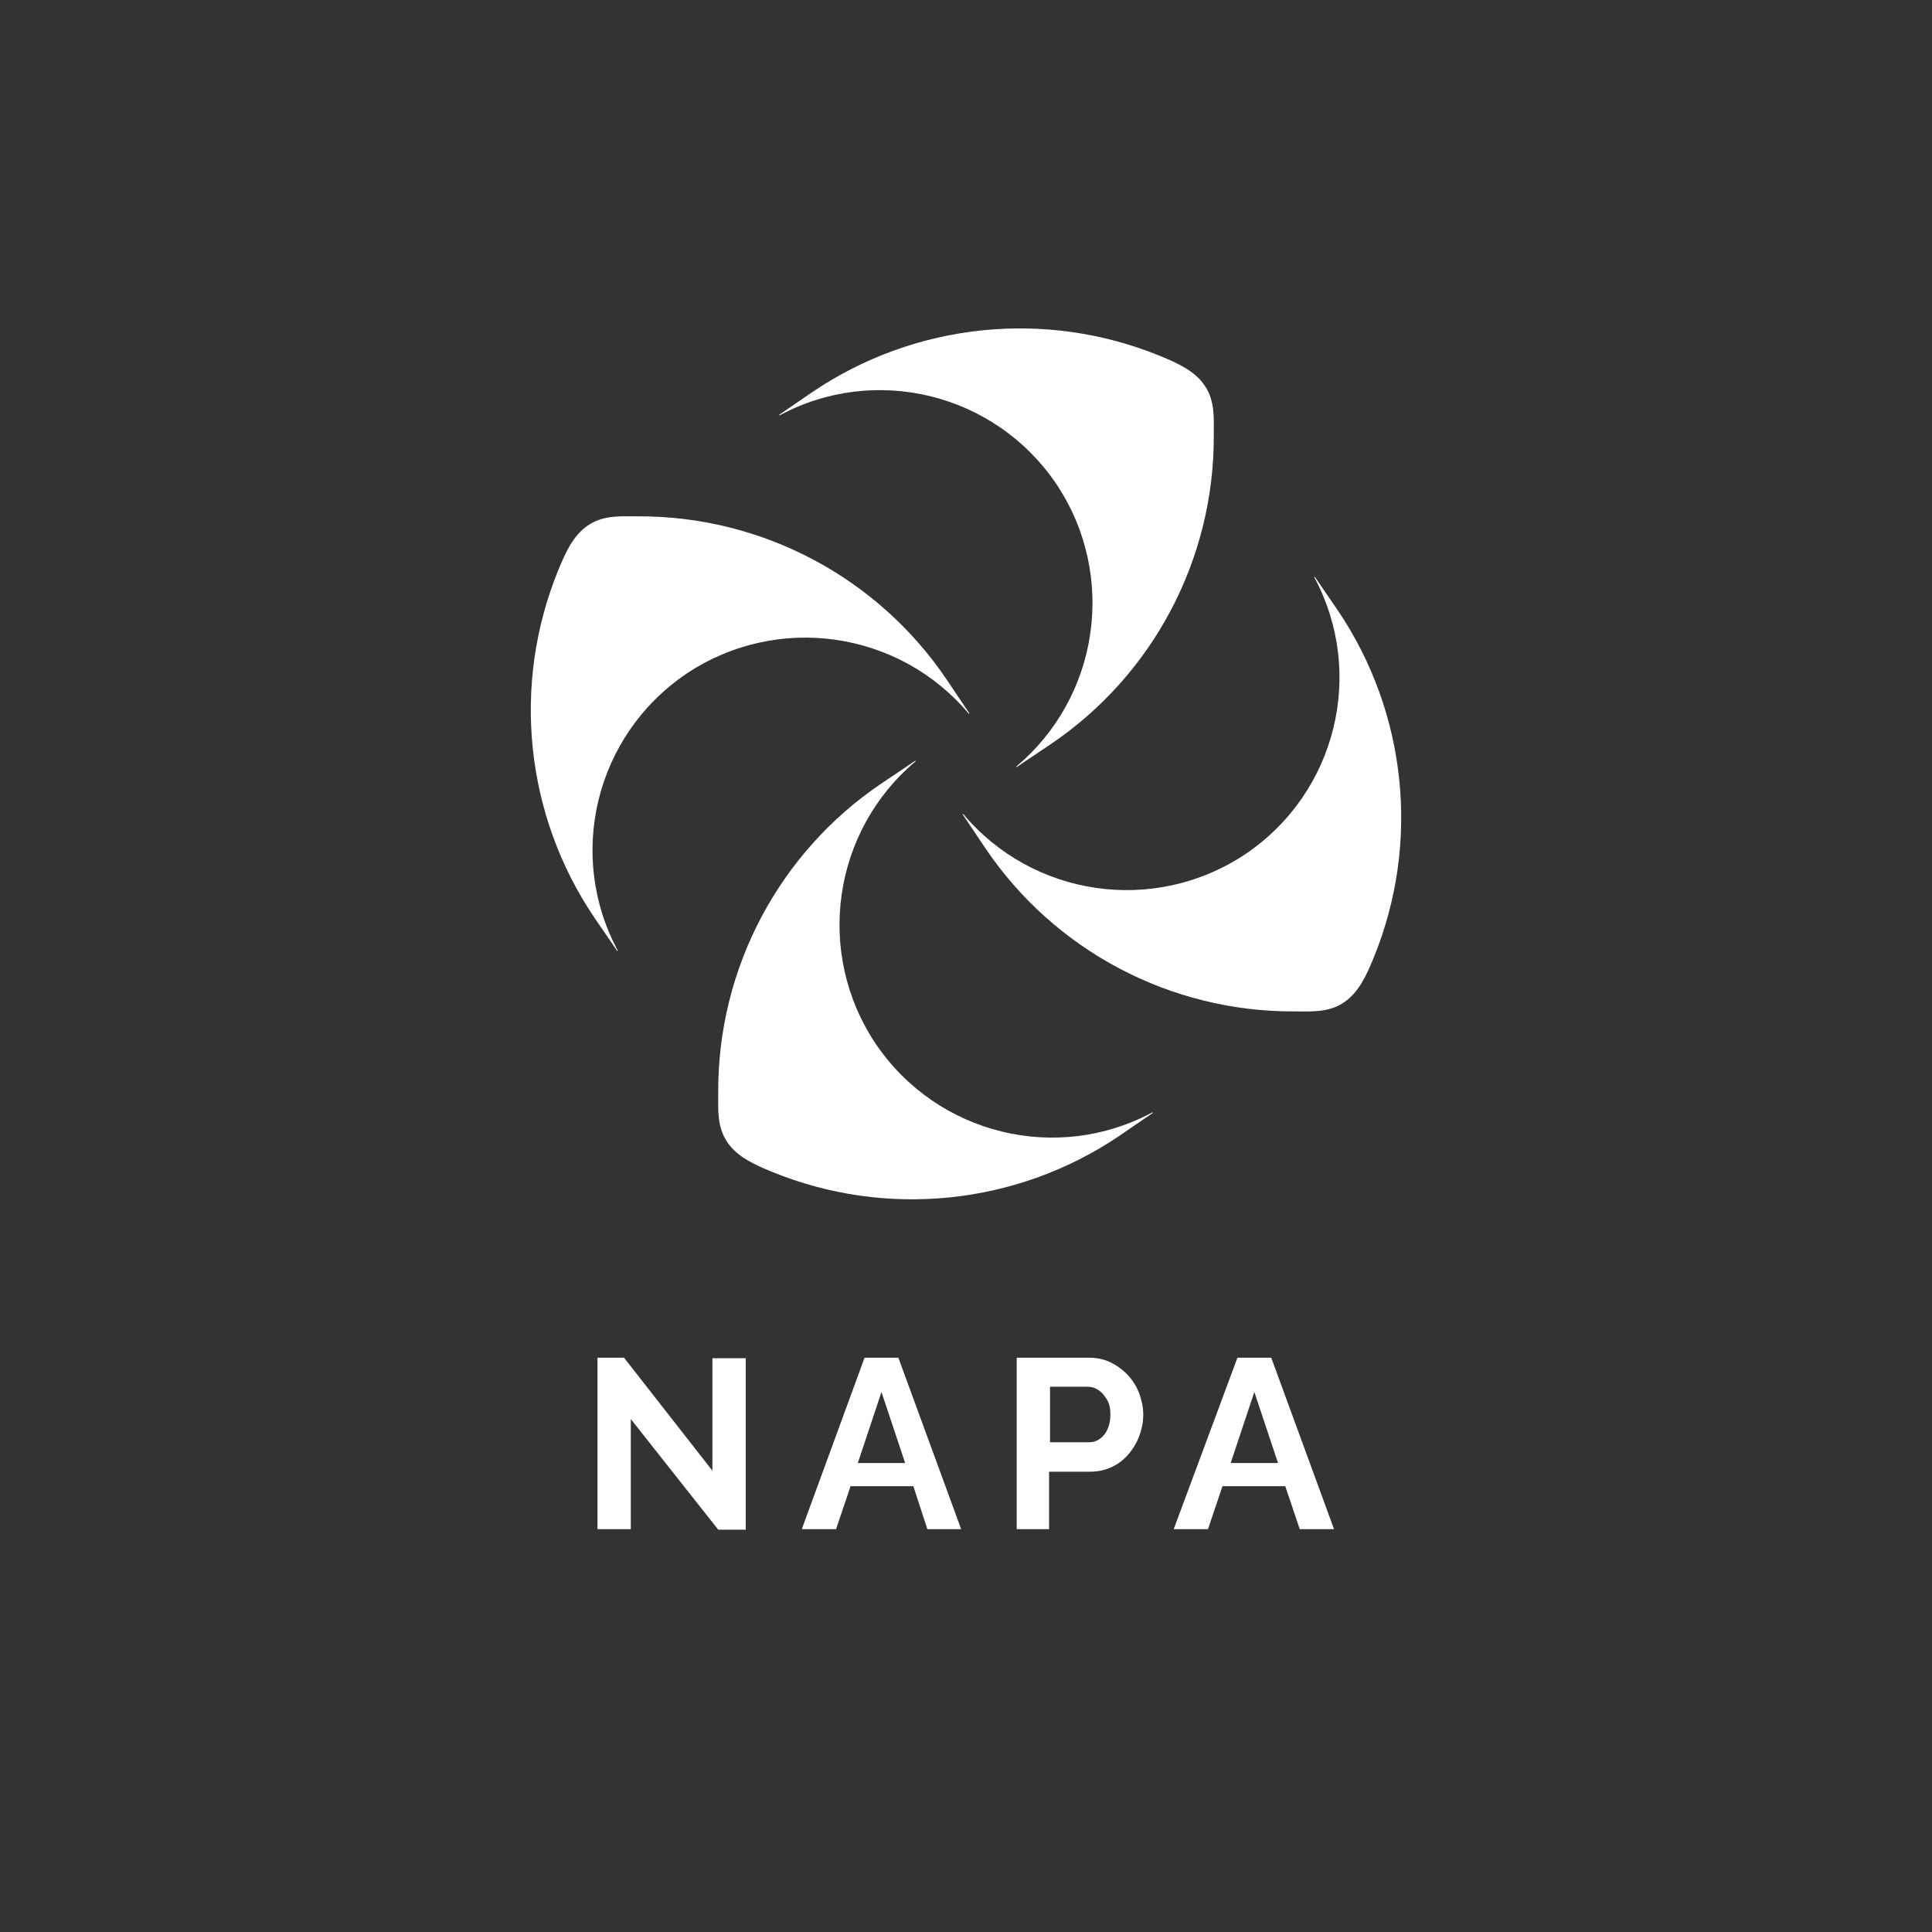
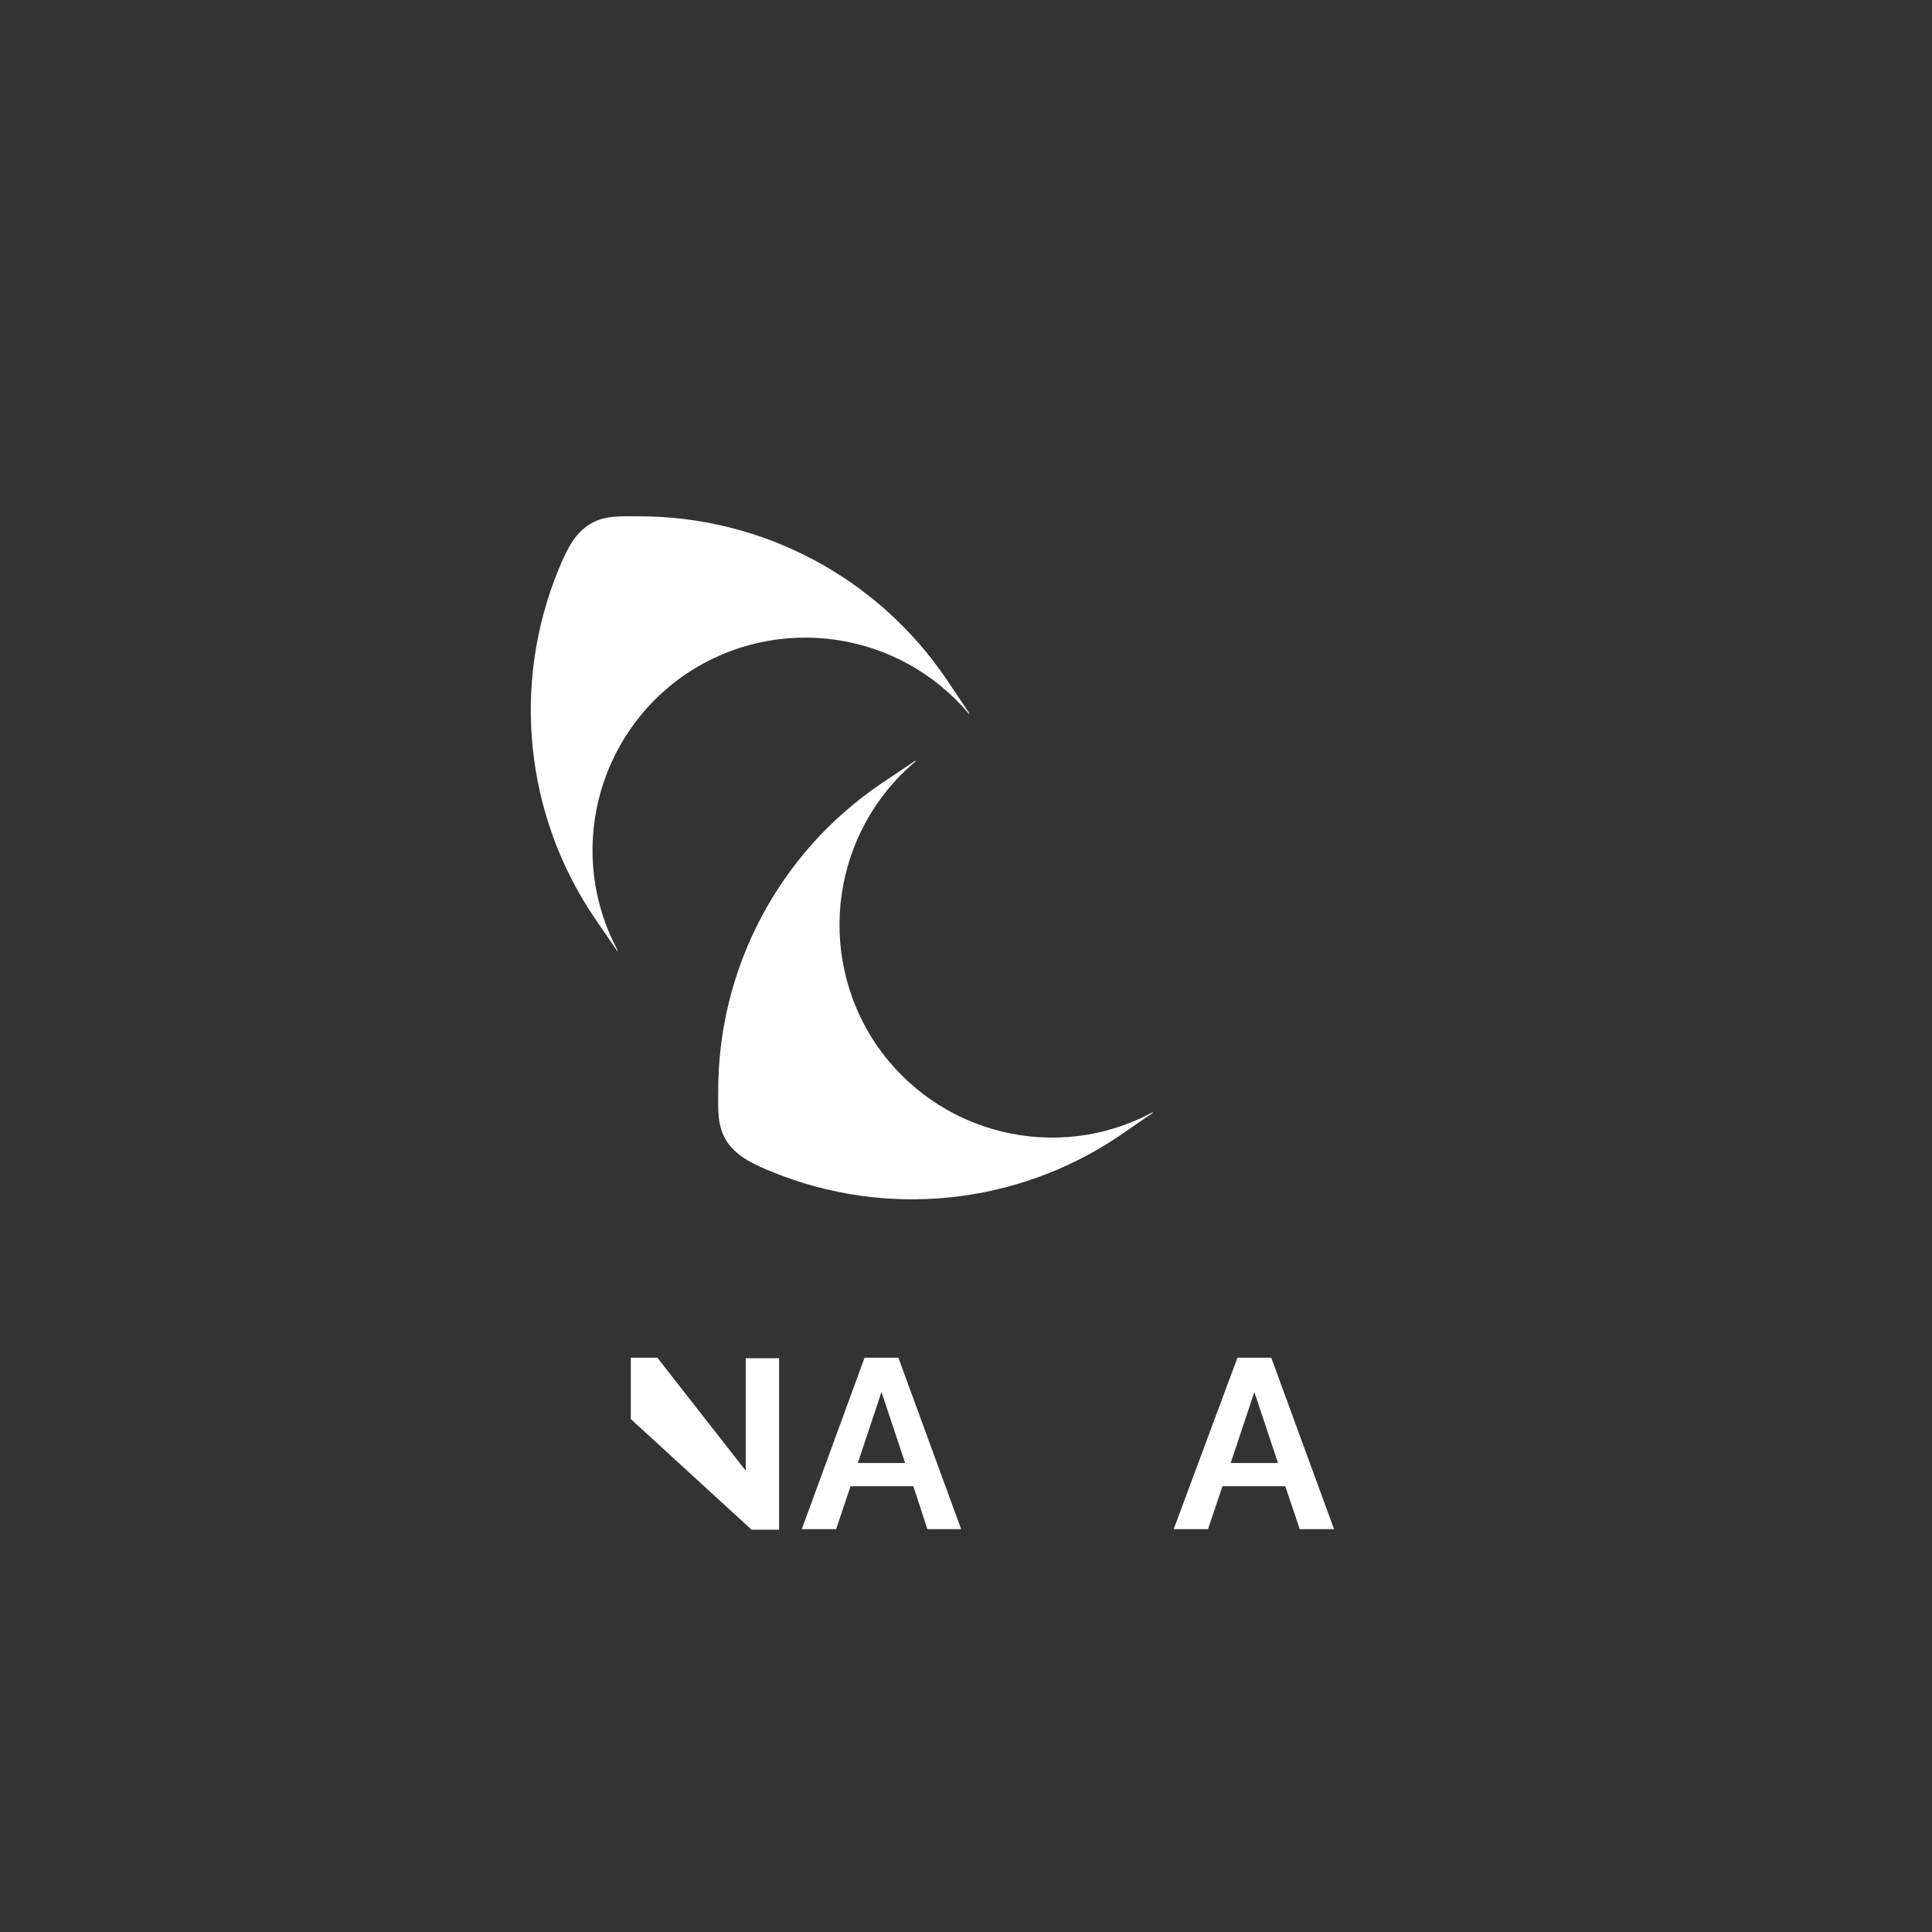
<svg xmlns="http://www.w3.org/2000/svg" id="Layer_1" x="0px" y="0px" viewBox="0 0 400 400" style="enable-background:new 0 0 400 400;" xml:space="preserve">
  <rect x="0" y="0" width="400" height="400" fill="#333333" stroke="none" />
  <style type="text/css"> .st0{fill:none;stroke:#7185B3;stroke-width:0.25;stroke-miterlimit:10;} .st1{fill:#27407A;} .st2{fill:#FFFFFF;} .st3{fill:none;stroke:#7185B3;stroke-width:0.241;stroke-miterlimit:10;} </style>
  <g>
    <g>
-       <path class="st2" d="M130.6,293.8v22.8h-6.9v-35.5h5.5l18.3,23.4v-23.3h6.9v35.5h-5.7L130.6,293.8z" />
+       <path class="st2" d="M130.6,293.8v22.8v-35.5h5.5l18.3,23.4v-23.3h6.9v35.5h-5.7L130.6,293.8z" />
      <path class="st2" d="M179,281.1h7l13,35.5H192l-2.9-8.9h-13l-3,8.9h-7.1L179,281.1z M187.4,302.9l-4.9-14.7l-4.9,14.7H187.4z" />
-       <path class="st2" d="M210.5,316.6v-35.5h15c1.6,0,3.1,0.3,4.5,1s2.6,1.6,3.6,2.7s1.8,2.4,2.3,3.8c0.5,1.4,0.8,2.8,0.8,4.3 c0,2-0.5,3.9-1.4,5.7c-0.9,1.8-2.2,3.3-3.8,4.4c-1.7,1.1-3.6,1.7-5.8,1.7h-8.5v11.9H210.5z M217.4,298.6h8c0.9,0,1.6-0.2,2.3-0.7 c0.7-0.5,1.2-1.1,1.6-2c0.4-0.9,0.6-1.9,0.6-3c0-1.2-0.2-2.3-0.7-3.1s-1-1.5-1.8-2c-0.7-0.5-1.5-0.7-2.3-0.7h-7.7V298.6z" />
      <path class="st2" d="M256.2,281.1h7l13,35.5h-7.1l-3-8.9h-13l-3,8.9h-7.1L256.2,281.1z M264.6,302.9l-4.9-14.7l-4.9,14.7H264.6z" />
    </g>
  </g>
  <g>
-     <path class="st2" d="M251.3,90.2c0.1,25.6-12.6,49.6-33.8,63.9l-7,4.7l-0.1-0.1c17.1-14.3,21-39.5,8.3-58.5 c-12.8-18.9-37.6-24.8-57.3-14.2l-0.1-0.1l7-4.8c21.2-14.3,48.2-17.1,71.9-7.4c3.4,1.4,7.1,3,9.2,6.1 C251.6,83,251.3,86.7,251.3,90.2z" />
-     <path class="st2" d="M267.9,209.4c-25.6,0.1-49.6-12.6-63.9-33.8l-4.7-7l0.1-0.1c14.3,17.1,39.5,21,58.5,8.3 c18.9-12.8,24.8-37.6,14.2-57.3l0.1-0.1l4.8,7c14.3,21.2,17.1,48.2,7.4,71.9c-1.4,3.4-3,7.1-6.1,9.2 C275.1,209.7,271.5,209.4,267.9,209.4z" />
    <path class="st2" d="M148.7,226.1c-0.1-25.6,12.6-49.6,33.8-63.9l7-4.7l0.1,0.1c-17.1,14.3-21,39.5-8.3,58.5 c12.8,18.9,37.6,24.8,57.3,14.2l0.1,0.1l-7,4.8c-21.2,14.3-48.2,17.1-71.9,7.4c-3.4-1.4-7.1-3-9.2-6.1 C148.4,233.3,148.7,229.6,148.7,226.1z" />
    <path class="st2" d="M132.1,106.9c25.6-0.1,49.6,12.6,63.9,33.8l4.7,7l-0.1,0.1c-14.3-17.1-39.5-21-58.5-8.3 c-18.9,12.8-24.8,37.6-14.2,57.3l-0.1,0.1l-4.8-7c-14.3-21.2-17.1-48.2-7.4-71.9c1.4-3.4,3-7.1,6.1-9.2 C124.9,106.6,128.5,106.9,132.1,106.9z" />
  </g>
</svg>